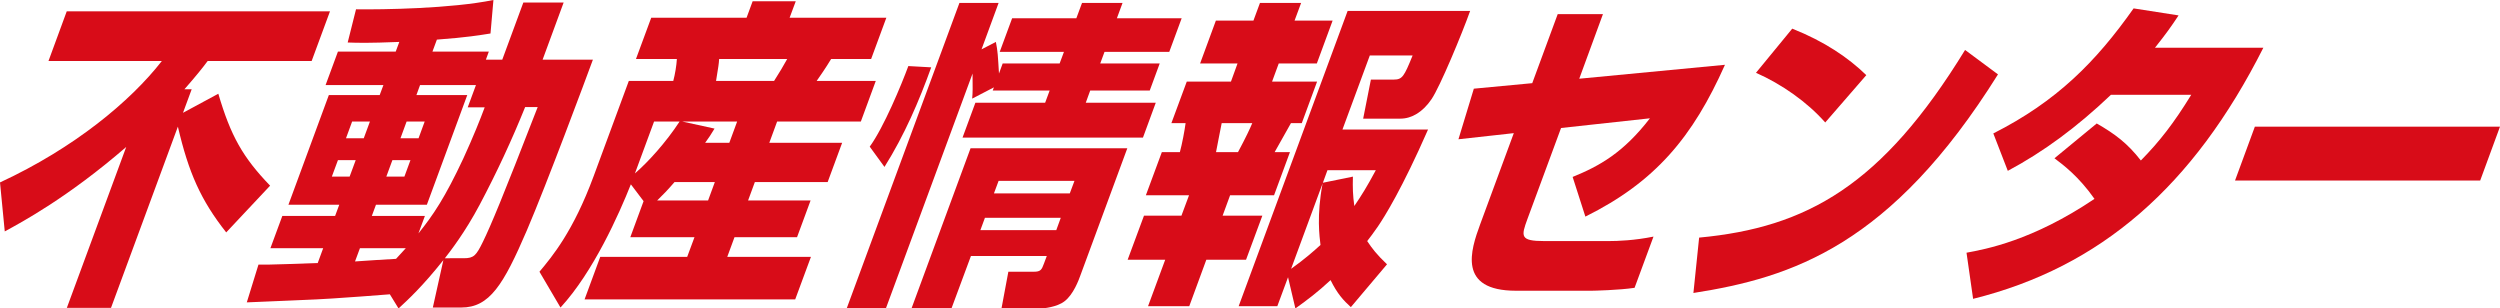
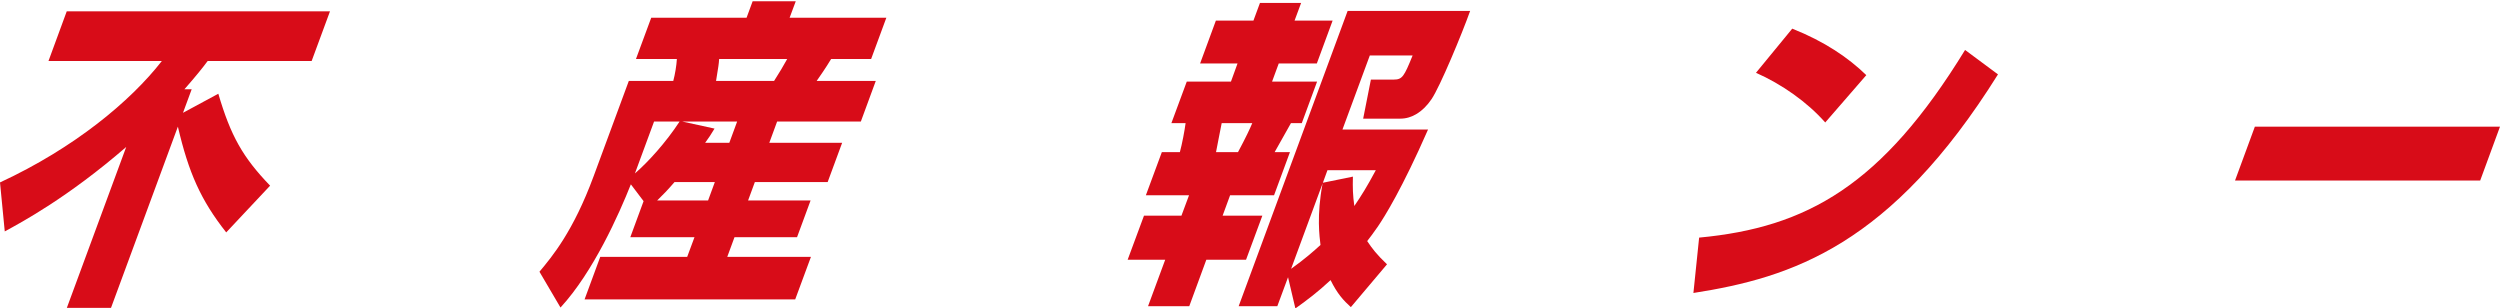
<svg xmlns="http://www.w3.org/2000/svg" xmlns:xlink="http://www.w3.org/1999/xlink" version="1.1" id="レイヤー_1" x="0px" y="0px" width="1438.615px" height="177.5px" viewBox="0 0 1438.615 177.5" style="enable-background:new 0 0 1438.615 177.5;" xml:space="preserve">
  <style type="text/css">
	.st0{clip-path:url(#SVGID_2_);fill:#D80C18;}
</style>
  <g>
    <defs>
      <rect id="SVGID_1_" y="0" width="1438.615" height="177.5" />
    </defs>
    <clipPath id="SVGID_2_">
      <use xlink:href="#SVGID_1_" style="overflow:visible;" />
    </clipPath>
    <path class="st0" d="M130.173,133.735c-14.614-18.55-21.619-34.287-27.811-60.863   L63.882,177.149h-25.413l34.161-92.575c-33.642,29.113-59.98,43.192-69.89,48.596   L0,104.981C42.845,85.116,75.152,58.204,93.126,35.113H27.895L38.401,6.528h151.485   l-10.552,28.585h-59.839c-3.148,4.228-6.397,8.271-13.38,16.266h4.185   l-5.002,13.536l20.331-10.976c7.112,24.191,14.052,36.566,29.797,52.9   L130.173,133.735z" />
-     <path class="st0" d="M278.918,61.751c-2.468,6.71-6.706,17.265-12.241,29.326   c-10.574,22.609-17.335,32.606-25.891,43.238l3.719-10.05h-30.54l2.385-6.451   h29.285l23.251-63.111h-29.262l2.09-5.74h32.167l-4.723,12.788H278.918z    M229.34,177.5c5.607-5.197,13.543-12.435,25.792-27.798l-6.06,27.264h16.341   c16.288,0,24.256-12.972,37.758-44.362c11.655-27.241,34.134-87.699,38.017-98.285   h-28.944l12.095-32.852h-23.19l-12.119,32.852h-9.424l1.686-4.632h-32.446   l2.556-6.887c17.558-1.299,24.772-2.576,30.853-3.531L283.943,0   c-24.225,4.968-63.771,5.565-79.069,5.35l-4.796,19.101   c5.844,0.214,11.706,0.397,29.71-0.329l-2.069,5.565h-33.255l-7.109,19.276h33.279   l-2.144,5.74h-29.258l-23.255,63.111h29.251l-2.392,6.451h-30.372l-6.854,18.565   h30.362l-3.133,8.523c-5.507,0.176-29.358,1.131-34.105,0.925L142.019,174   c7.659-0.398,43.334-1.697,49.311-2.24c9.145-0.573,23.794-1.673,33.011-2.408   L229.34,177.5z M233.509,142.83c-2.419,2.592-3.221,3.501-5.614,6.123   c-3.611,0.206-18.817,1.115-23.601,1.498l2.827-7.621H233.509z M255.996,148.601   c3.057-3.944,11.592-14.866,20.025-30.787   c9.864-18.596,18.55-37.3,26.163-56.186h7.22   c-20.492,52.807-26.894,68.018-31.48,77.457   c-3.913,8.003-5.258,9.516-11.025,9.516H255.996z M212.88,69.921l-3.561,9.661   h-10.228l3.547-9.661H212.88z M204.691,92.155l-3.505,9.479h-10.23l3.508-9.479   H204.691z M244.389,69.921l-3.542,9.661h-10.406l3.546-9.661H244.389z    M236.193,92.155l-3.485,9.479h-10.403l3.496-9.479H236.193z" />
    <path class="st0" d="M405.785,82.166c2.271-3.15,3.02-4.266,5.397-8.171l-18.662-4.074   h31.67l-4.506,12.245H405.785z M362.708,136.501h36.929l-4.204,11.32h-50.029   l-9.023,24.482h121.207l9.061-24.482h-48.156l4.165-11.32h35.992l7.792-21.134   h-35.968l3.894-10.585H476.268l8.342-22.616h-41.916l4.502-12.245h48.18   l8.584-23.343H469.939c1.338-1.895,5.381-7.674,8.329-12.627h23.021l8.763-23.762   h-55.666l3.523-9.448h-24.809l-3.483,9.448h-54.863l-8.79,23.762h23.541   c-0.191,3.532-1.046,8.852-2.074,12.627h-25.582l-20.263,54.871   c-11.736,31.721-23.721,46.006-31.158,54.917l12.107,20.599   c18.875-20.43,33.718-53.808,40.49-70.892l7.323,9.677L362.708,136.501z    M378.151,115.367c3.815-3.729,5.607-5.541,9.993-10.585h23.199l-3.883,10.585   H378.151z M452.987,33.951c-2.728,4.801-3.73,6.666-7.549,12.627h-33.389   c1.376-8.56,1.575-9.492,1.774-12.627H452.987z M391.08,69.921   c-8.018,12.245-18.203,23.396-25.72,29.877l11.026-29.877H391.08z" />
-     <path class="st0" d="M618.304,104.071l-2.698,7.215h-43.647l2.686-7.215H618.304z    M558.502,85.322l-33.986,92.178h22.999l11.209-30.199h43.651l-1.655,4.418   c-1.288,3.516-1.899,4.647-5.743,4.647h-14.726l-3.951,21.134h22.895   c1.112,0,9.088-0.764,13.341-4.105c5.156-3.86,8.263-12.389,9.188-14.965   l26.98-73.108H558.502z M610.408,125.349l-2.572,7.078h-43.681l2.61-7.078H610.408z    M571.931,50.27l-0.672,1.842h32.756l-2.596,7.024h-40.142l-7.391,20.048h103.826   l7.364-20.048h-40.28l2.553-7.024h34.262l5.74-15.593h-34.227l2.461-6.657   h37.261l7.135-19.338h-37.277l3.264-8.843h-23.315l-3.275,8.843H582.422   l-7.142,19.338h36.962l-2.48,6.657h-32.777l-2.125,5.794   c-0.635-10.38-0.711-12.818-1.789-18.192l-8.251,4.273l9.825-26.713h-22.543   l-64.881,175.819h22.544l49.892-135.187c0.103,8.323,0.103,10.937-0.222,14.438   L571.931,50.27z M508.97,96.053c11.61-18.52,19.941-37.987,26.894-57.302   L522.698,38.017c-3.89,10.595-14.125,35.266-22.219,46.38L508.97,96.053z" />
    <path class="st0" d="M761.091,105.516c-3.538,18.749-1.75,30.772-1.219,35.45   c-3.856,3.5-8.881,7.987-16.919,13.727L761.091,105.516z M745.423,177.5   c7.188-5.197,12.462-9.08,20.254-16.303c3.841,7.796,7.387,11.671,11.668,15.539   l20.801-24.634c-6.035-5.771-8.519-9.065-11.404-13.376   c1.582-1.995,3.382-4.411,6.149-8.369c3.879-5.71,13.979-21.838,28.865-55.804   h-49.249l15.741-42.619h24.63c-4.941,12.199-5.927,13.865-10.906,13.865h-13.098   l-4.441,22.471h21.432c6.601,0,12.934-3.882,17.878-11.167   c4.835-7.008,17.633-37.834,22.242-50.813H775.491L712.781,176.201h22.242   l6.172-16.67L745.423,177.5z M791.714,97.934   c-5.17,9.638-8.182,14.437-12.375,20.614c-0.875-6.329-0.978-10.388-0.817-16.914   l-17.282,3.53l2.642-7.23H791.714z M721.289,11.84h-21.611l-9.084,24.68h21.534   l-3.776,10.426h-25.428l-8.848,23.9h8.175   c-0.547,4.104-1.973,11.885-3.306,16.716h-10.376l-9.187,24.809h24.841   l-4.373,11.741h-21.549l-9.406,25.36h21.612l-9.875,26.729h23.72l9.818-26.729   h22.857l9.383-25.36h-22.865l4.307-11.741h25.291l9.146-24.809h-8.816   c1.406-2.446,9.32-16.51,9.405-16.716h6.236l8.801-23.9h-25.906l3.84-10.426   h21.917l9.088-24.68h-21.898L748.724,1.682h-23.679L721.289,11.84z M720.62,70.846   c-1.23,2.958-3.642,8.17-8.229,16.716h-12.637   c0.412-2.446,2.789-14.11,3.263-16.716H720.62z" />
-     <path class="st0" d="M992.625,37.284c-18.516,41.549-40.013,67.36-80.327,87.363   l-7.33-22.831c15.44-6.282,29.155-13.888,44.472-33.737l-51.136,5.572   l-19.323,52.302c-3.676,10.021-4.39,12.772,9.65,12.772h36.977   c5.443,0,15-0.359,25.888-2.575l-10.888,29.472   c-8.77,1.345-23.593,1.682-24.763,1.682h-43.479   c-33.753,0-26.079-23.373-20.614-38.202l19.36-52.485l-31.853,3.53l8.858-29.113   l33.609-3.172l14.644-39.707h26.033l-13.629,37.147L992.625,37.284z" />
    <path class="st0" d="M1050.324,70.479c-10.52-11.908-25.13-22.074-39.851-28.593   l20.866-25.399c18.695,7.444,32.25,16.685,42.618,26.751L1050.324,70.479z    M977.759,136.731c62.121-5.816,105.287-30.069,153.034-107.984l18.933,14.056   c-61.529,98.361-118.41,116.912-175.261,125.793L977.759,136.731z" />
-     <path class="st0" d="M1206.557,71.052c10.308,5.932,17.588,11.267,25.392,21.302   c10.784-10.953,18.982-21.508,28.991-37.804h-46.208   c-19.704,18.734-38.847,32.821-59.347,43.766l-8.335-21.531   c36.341-18.382,58.911-41.029,80.729-71.954l25.873,4.035   c-4.404,6.665-6.993,10.281-13.572,18.597h62.363   c-40.334,79.902-93.597,126.259-167.026,144.504l-3.791-26.545   c11.018-2.042,37.904-6.902,73.636-30.987   c-9.145-12.986-17.924-19.497-23.025-23.358L1206.557,71.052z" />
    <polygon class="st0" points="1438.614,72.872 1427.218,103.88 1286.142,103.88 1297.557,72.872  " />
  </g>
</svg>